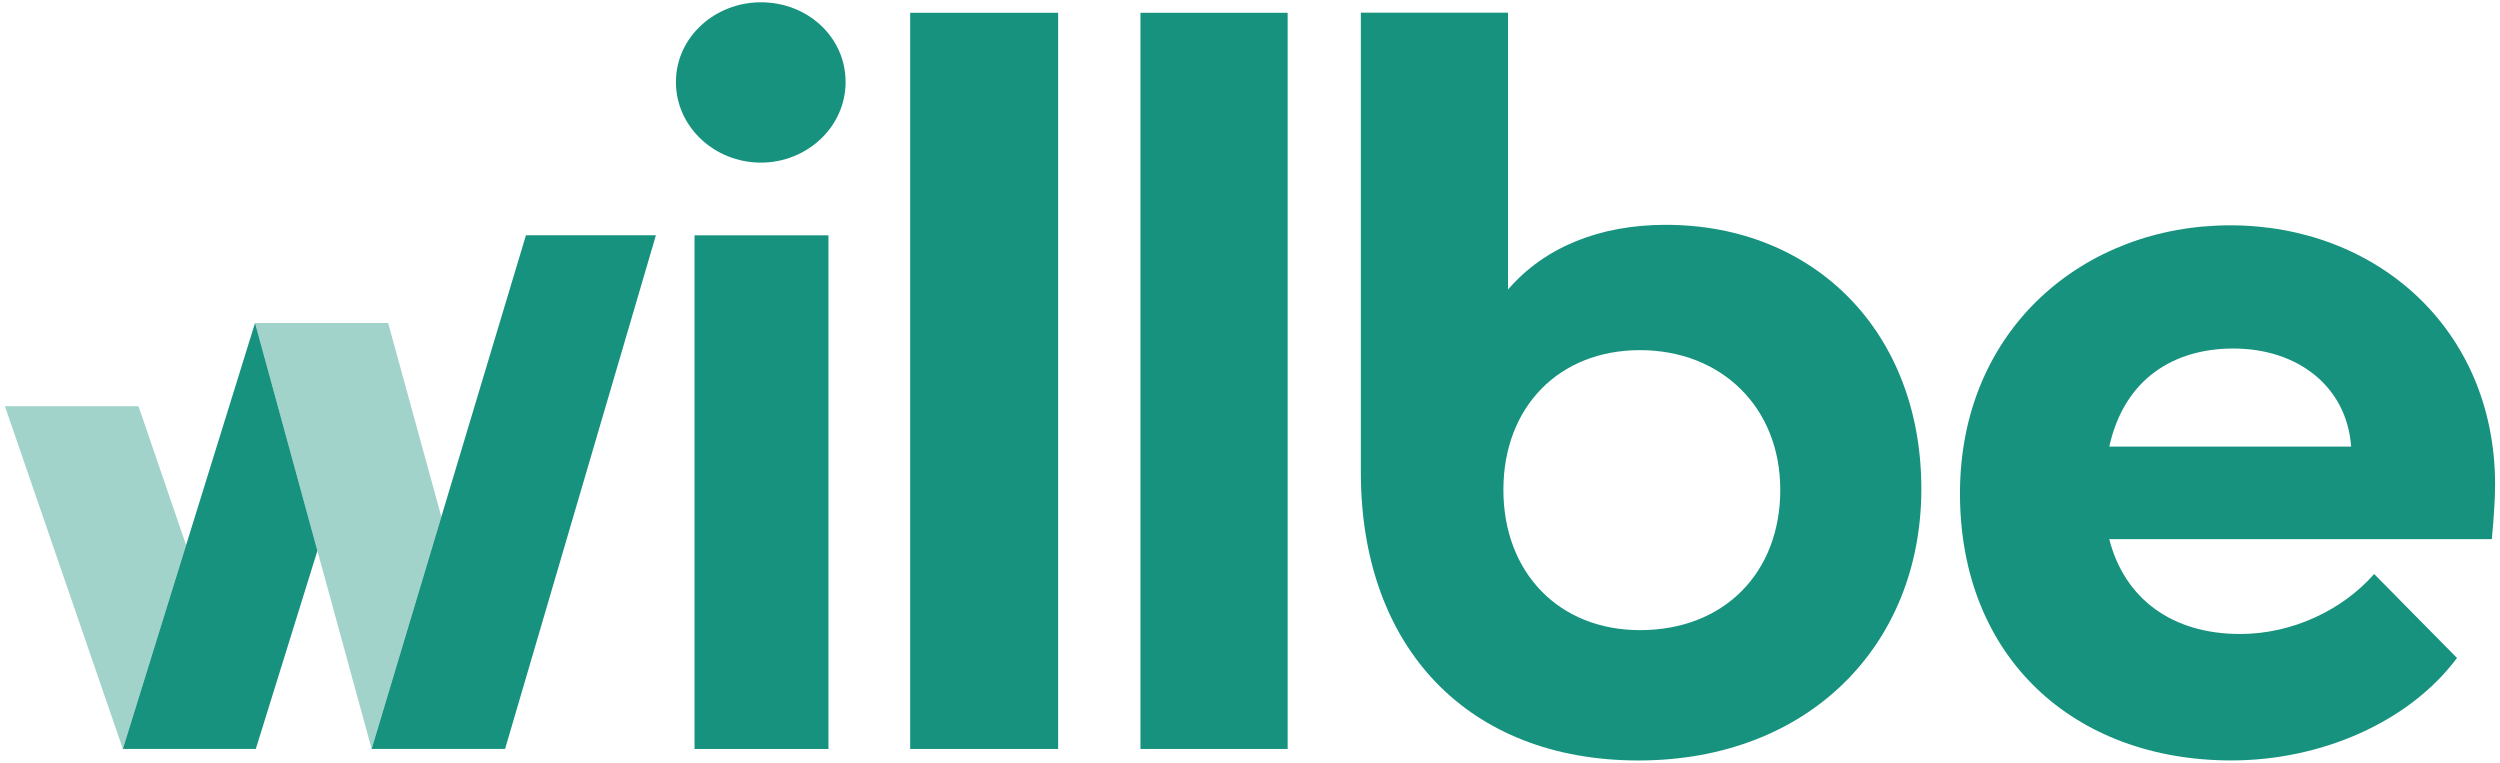
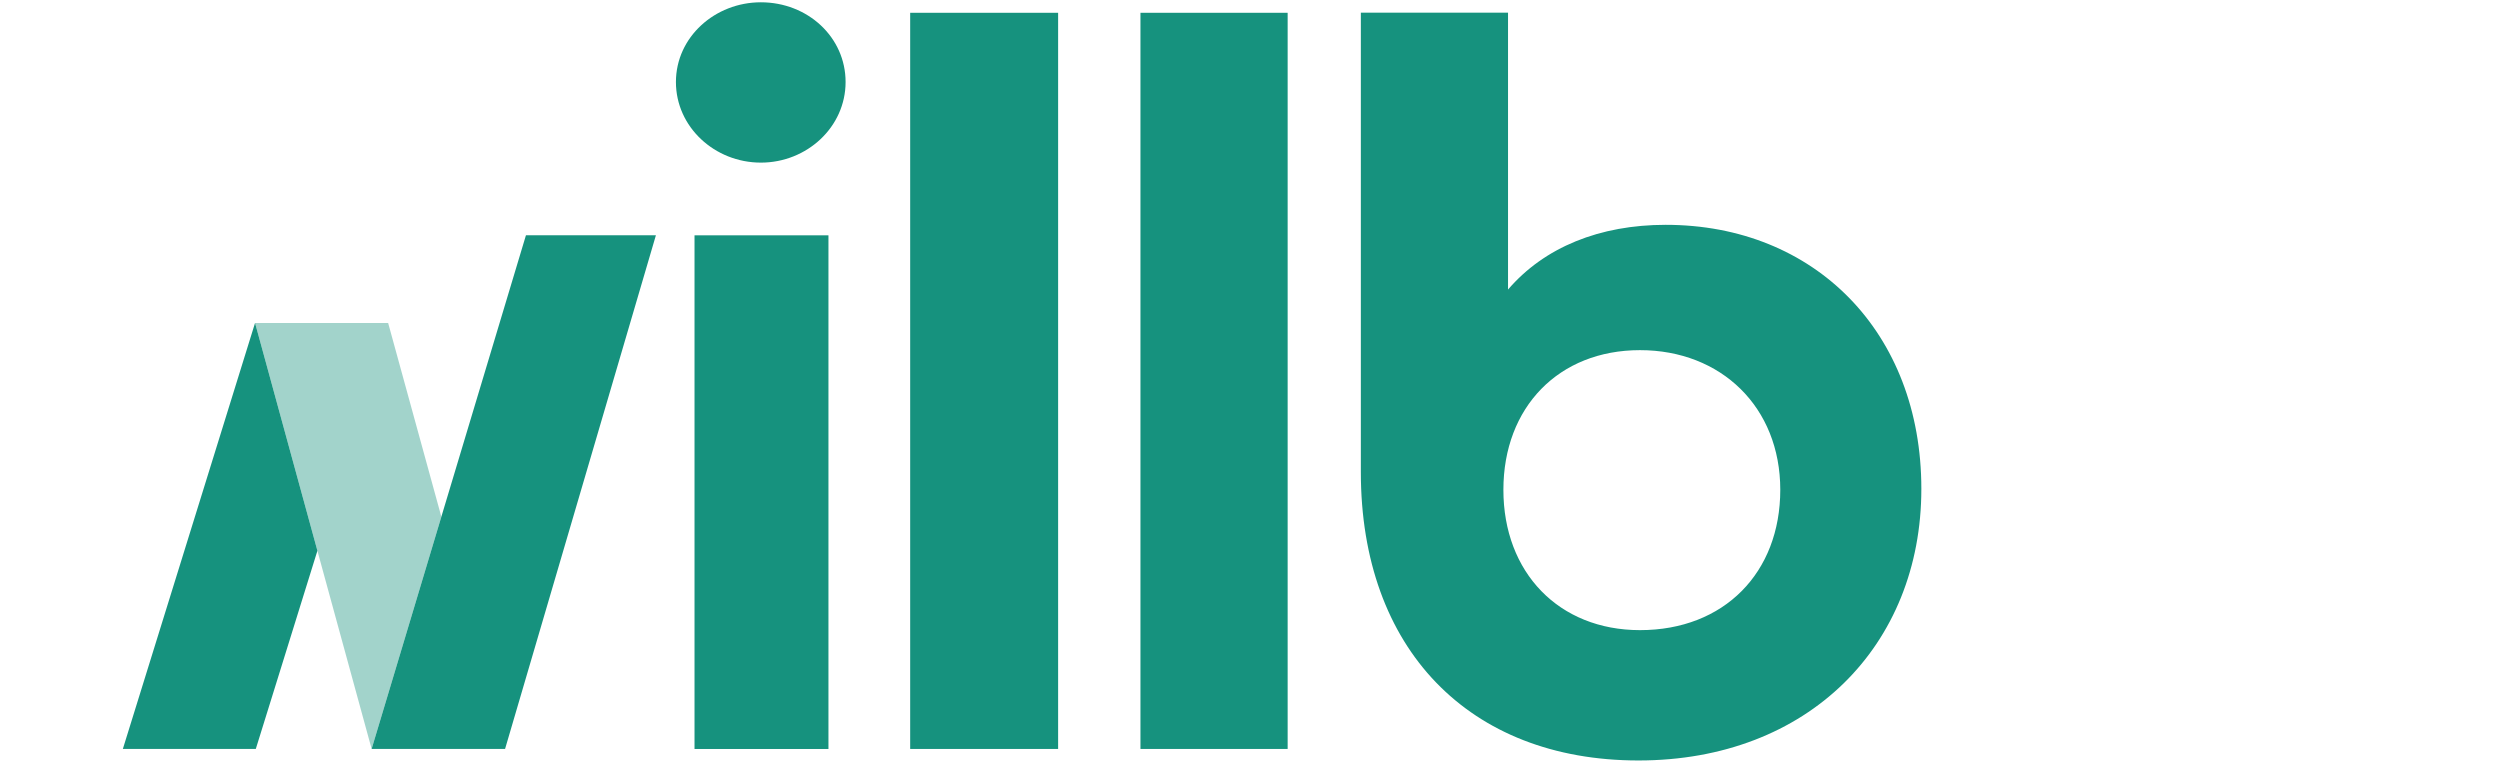
<svg xmlns="http://www.w3.org/2000/svg" id="Update" width="862" height="263" viewBox="0 0 862 263">
-   <polygon points="64.17 187.97 64.17 187.97 42.36 258.23 1.69 140.05 47.75 140.05 64.17 187.97" style="fill: #a2d3cb;" />
  <polygon id="Second_Descender" data-name="Second Descender" points="133.83 111.36 87.94 111.36 128.14 258.23 152.18 178.18 133.83 111.36" style="fill: #a2d3cb;" />
  <polygon id="Second_Ascender" data-name="Second Ascender" points="181.35 81.11 152.18 178.18 128.14 258.23 174.15 258.23 226.16 81.11 181.35 81.11" style="fill: #16927e;" />
-   <path id="e" d="M860.31,167.13c0-53.76-40.97-89.44-91.33-89.44s-93.18,35.71-93.18,92.45,39.46,92.06,93.57,92.06c30.85,0,61.26-13.14,77.8-35.33l-28.56-28.95c-10.9,12.41-28.17,20.68-46.23,20.68-23.31,0-39.81-12.02-45.11-32.7h131.91c.73-7.88,1.12-13.92,1.12-18.78ZM727.27,153.99c5.26-23.65,22.53-33.82,42.82-33.82,22.19,0,39.12,13.14,40.58,33.82h-83.4Z" style="fill: #16927e;" />
  <rect id="stem" x="239.47" y="81.14" width="46.18" height="177.11" style="fill: #16927e;" />
  <path id="tittle" d="M262.35.79c-15.81,0-29.29,11.98-29.29,27.49s13.36,27.79,29.29,27.79,29.21-12.32,29.21-27.79S278.5.79,262.35.79h0Z" style="fill: #16927e;" />
  <rect id="l" x="313.83" y="4.41" width="51.01" height="253.83" style="fill: #16927e;" />
  <rect id="l-2" data-name="l" x="393.23" y="4.41" width="50.75" height="253.83" style="fill: #16927e;" />
-   <path id="b" d="M574.34,77.52c-22.75,0-41.83,7.71-54.37,22.32V4.37h-50.75v158.45c0,60.7,37.14,99.39,95.73,99.39s97.53-39.68,97.53-93.66-36.79-91.03-88.14-91.03h0ZM565.46,217.27c-27.96,0-47.09-19.86-47.09-48.38s19.13-48.16,47.09-48.16,48.38,19.6,48.38,48.16-19.34,48.38-48.38,48.38Z" style="fill: #16927e;" />
+   <path id="b" d="M574.34,77.52c-22.75,0-41.83,7.71-54.37,22.32V4.37h-50.75v158.45c0,60.7,37.14,99.39,95.73,99.39s97.53-39.68,97.53-93.66-36.79-91.03-88.14-91.03ZM565.46,217.27c-27.96,0-47.09-19.86-47.09-48.38s19.13-48.16,47.09-48.16,48.38,19.6,48.38,48.16-19.34,48.38-48.38,48.38Z" style="fill: #16927e;" />
  <polygon id="First_Ascender" data-name="First Ascender" points="42.36 258.23 88.2 258.23 109.44 189.9 87.94 111.36 42.36 258.23" style="fill: #16927e;" />
</svg>